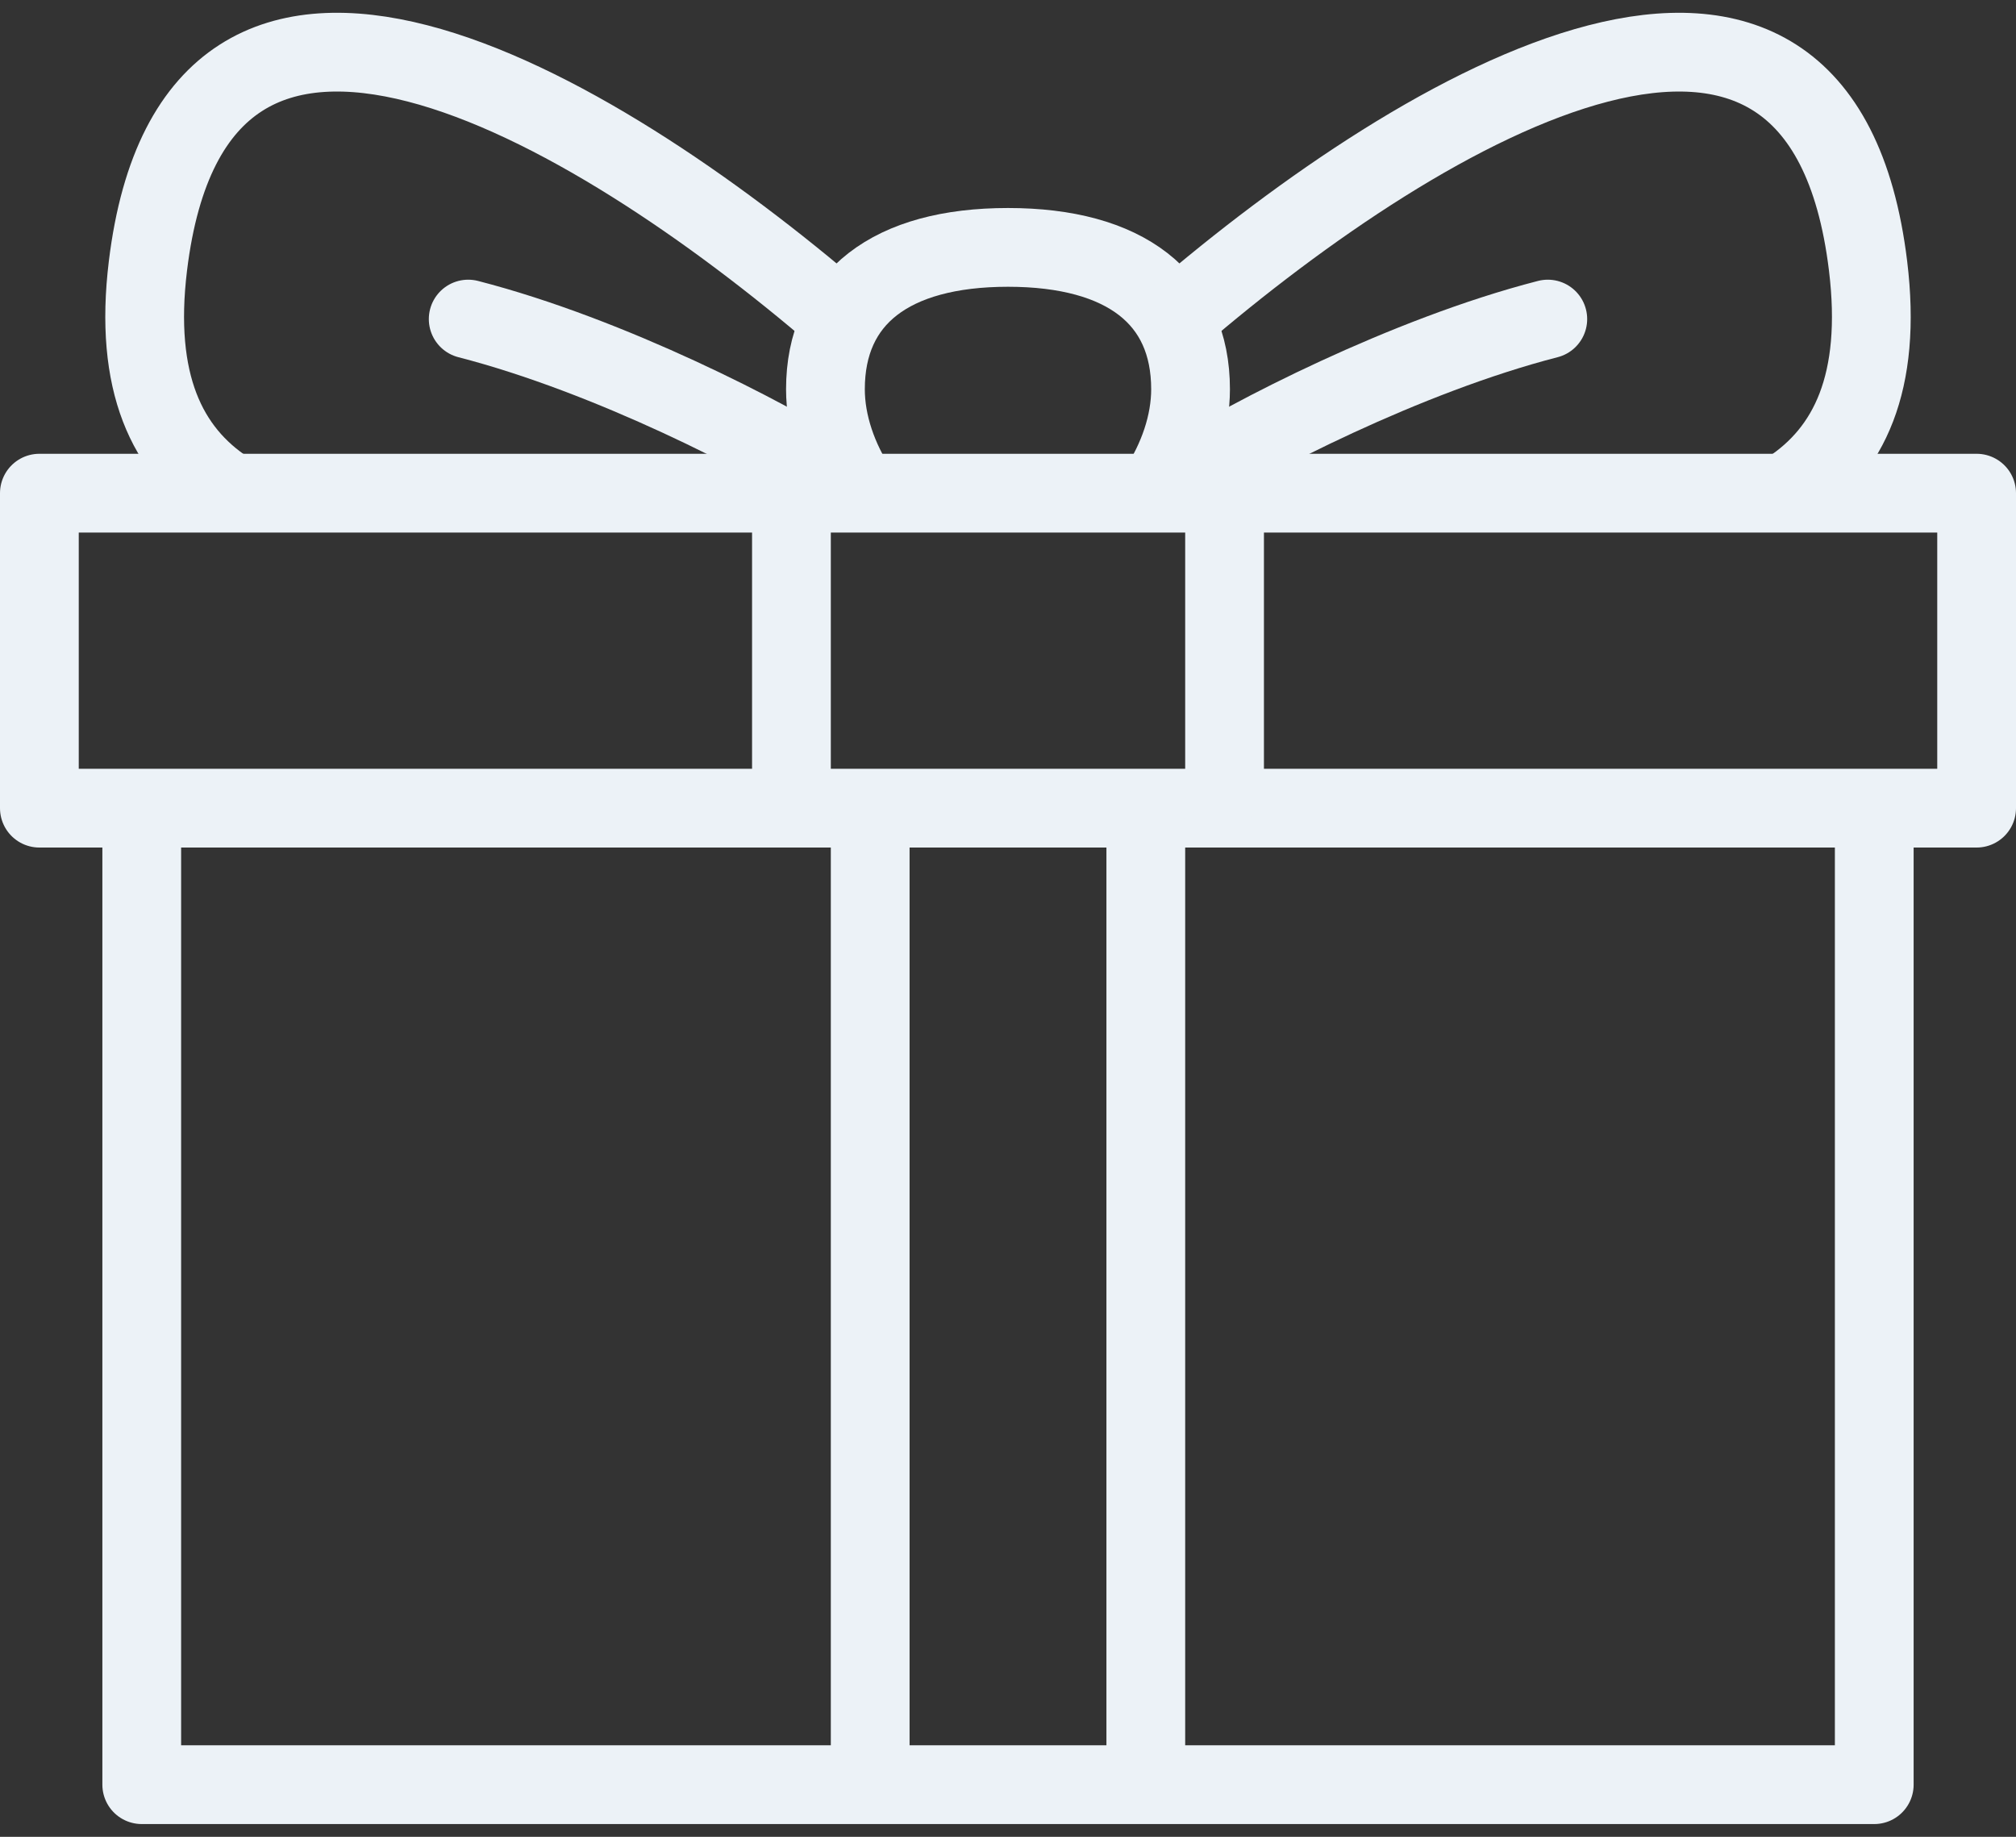
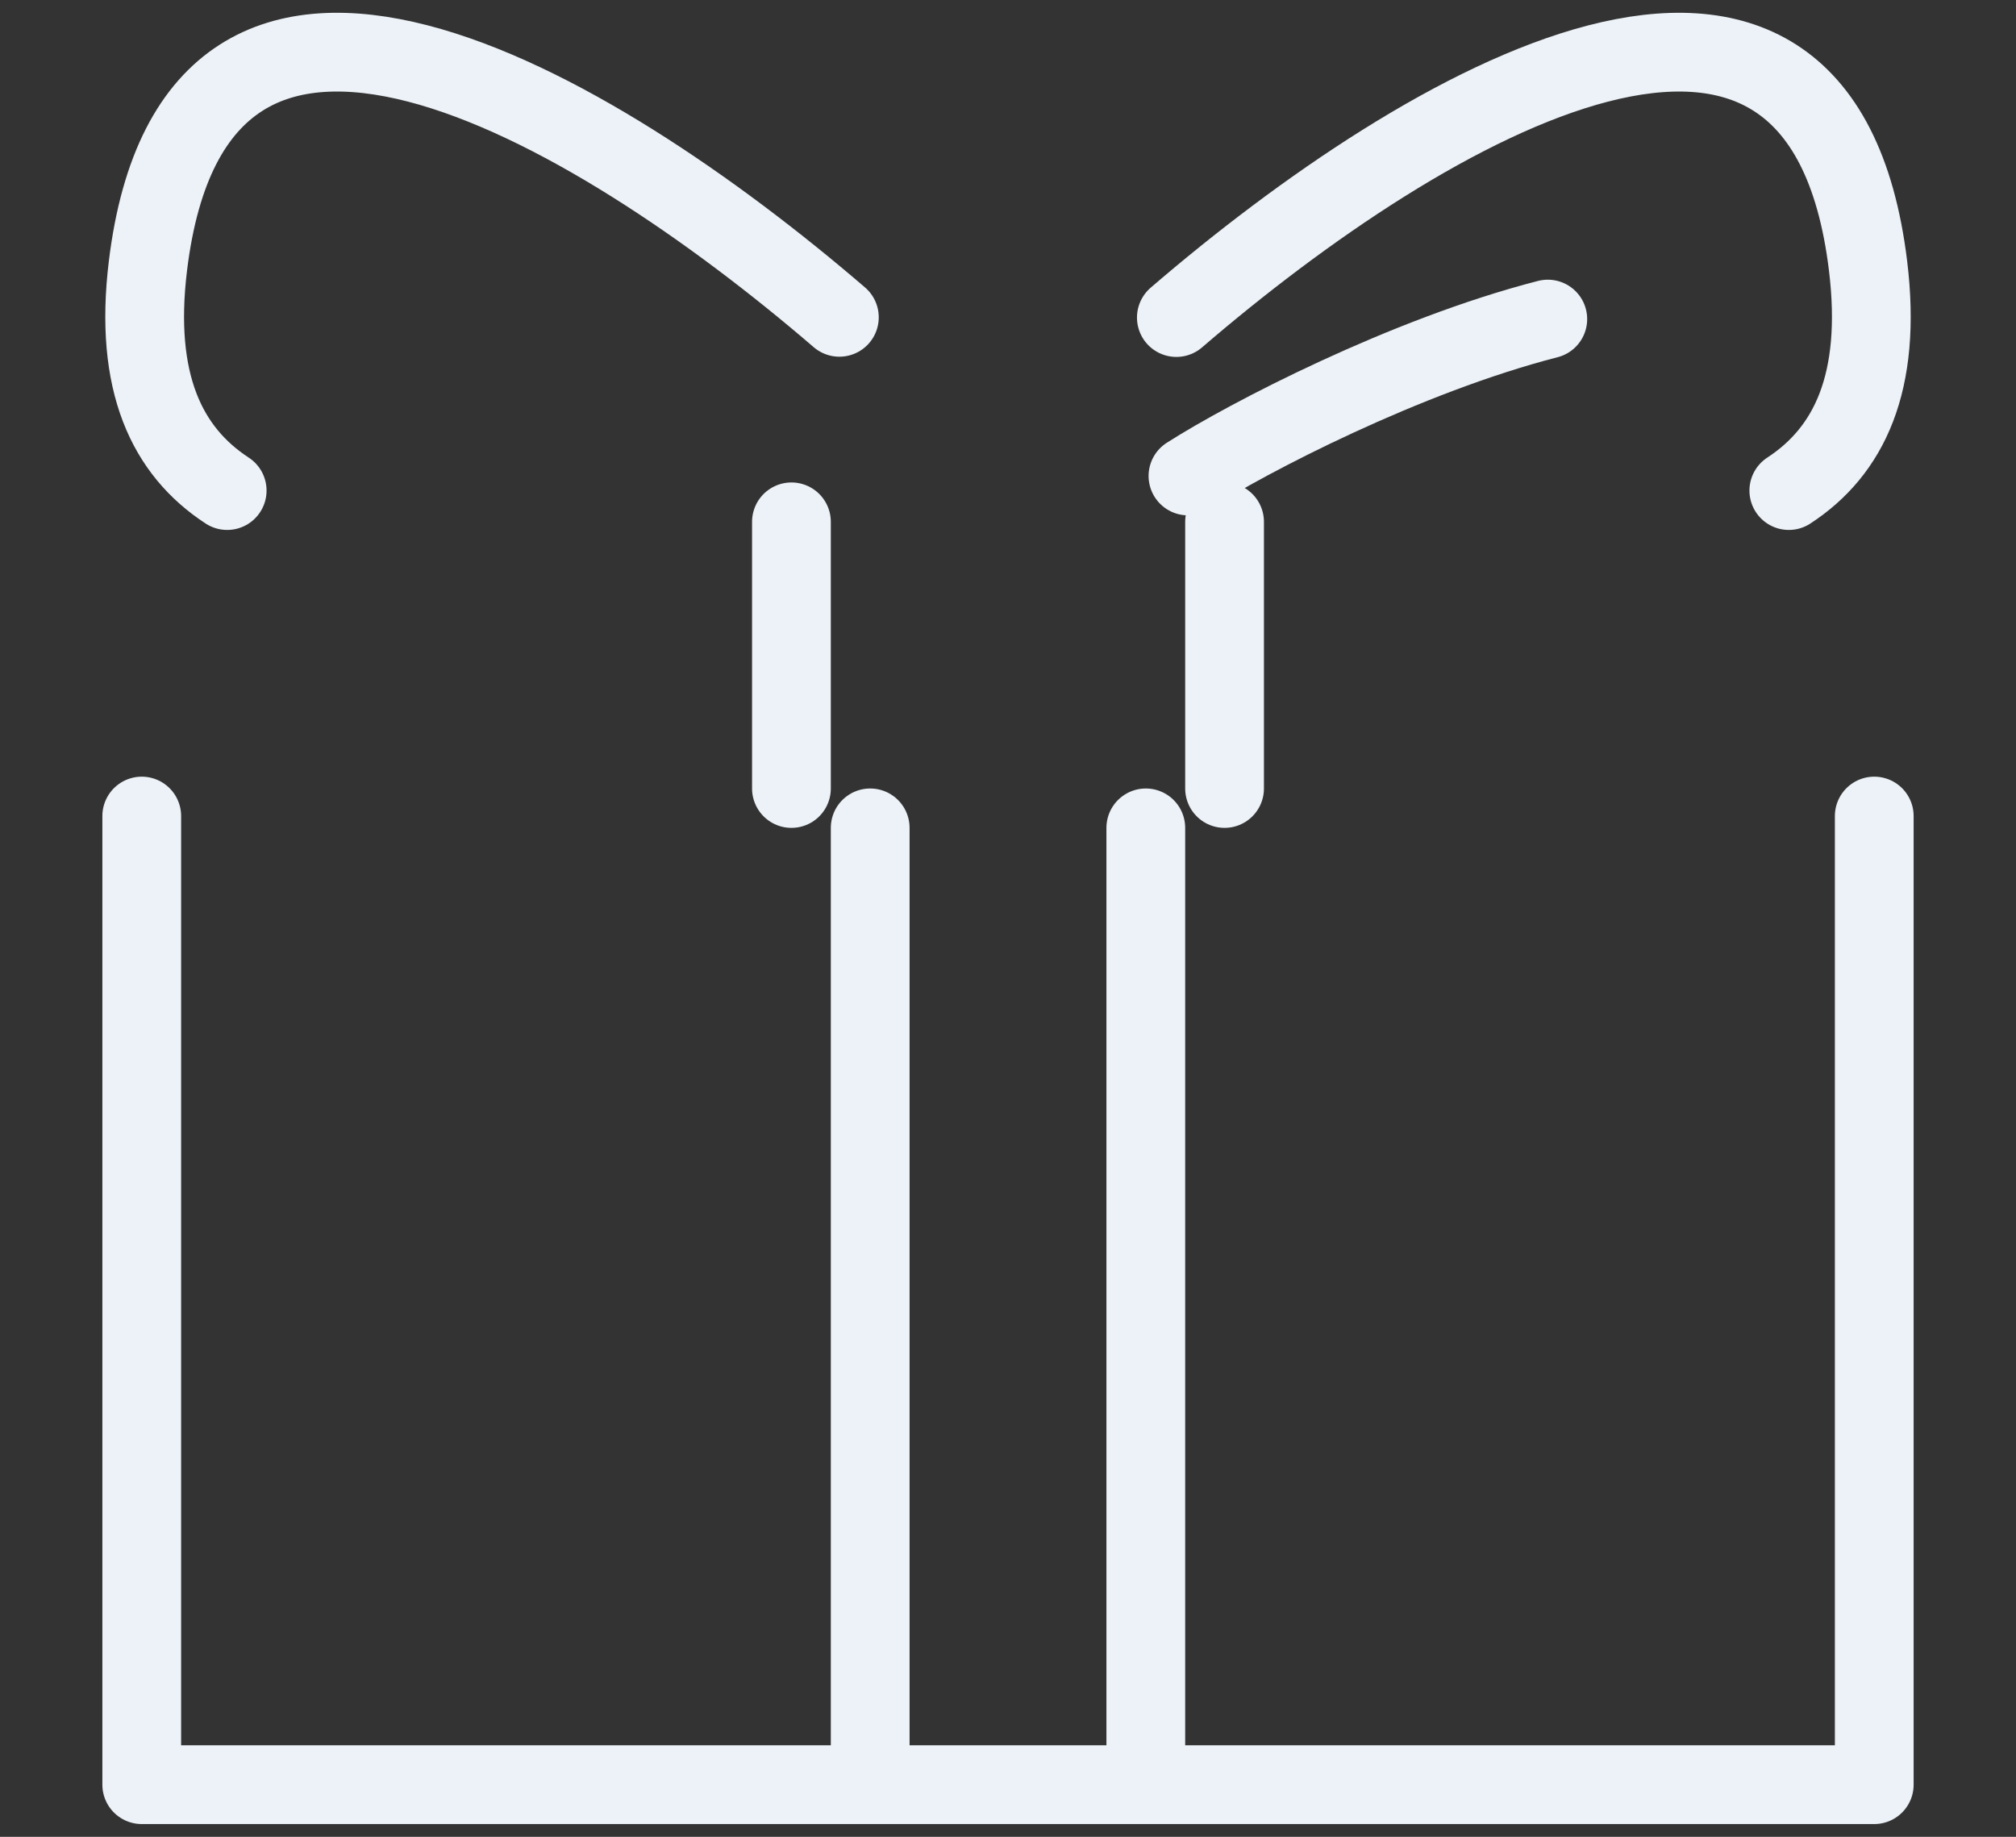
<svg xmlns="http://www.w3.org/2000/svg" width="45" height="41" viewBox="0 0 45 41" fill="none">
  <rect x="0" y="0" width="45" height="41" fill="#333333" stroke="none" />
  <path d="M3.164 18.215V39.836H41.836V18.215" stroke="#ECF2F7" stroke-width="1.758" stroke-miterlimit="22.926" stroke-linecap="round" stroke-linejoin="round" />
-   <path d="M44.121 11.008H0.879V18.039H44.121V11.008Z" stroke="#ECF2F7" stroke-width="1.758" stroke-miterlimit="22.926" stroke-linecap="round" stroke-linejoin="round" />
-   <path d="M19.16 10.95C18.701 10.253 18.425 9.455 18.425 8.688C18.425 6.653 19.885 5.522 22.5 5.522C25.115 5.522 26.575 6.653 26.575 8.688C26.575 9.455 26.299 10.253 25.84 10.95" stroke="#ECF2F7" stroke-width="1.758" stroke-miterlimit="22.926" stroke-linecap="round" stroke-linejoin="round" />
  <path d="M18.736 7.083C13.143 2.271 4.369 -2.835 3.302 5.935C2.985 8.542 3.727 10.073 5.071 10.95" stroke="#ECF2F7" stroke-width="1.758" stroke-miterlimit="22.926" stroke-linecap="round" stroke-linejoin="round" />
-   <path d="M18.483 10.624C17.148 9.772 13.63 7.94 10.451 7.122" stroke="#ECF2F7" stroke-width="1.758" stroke-miterlimit="22.926" stroke-linecap="round" stroke-linejoin="round" />
  <path d="M26.258 7.088C31.851 2.275 40.631 -2.838 41.698 5.935C42.015 8.542 41.273 10.073 39.929 10.95" stroke="#ECF2F7" stroke-width="1.758" stroke-miterlimit="22.926" stroke-linecap="round" stroke-linejoin="round" />
  <path d="M26.517 10.624C27.852 9.772 31.37 7.94 34.549 7.122" stroke="#ECF2F7" stroke-width="1.758" stroke-miterlimit="22.926" stroke-linecap="round" stroke-linejoin="round" />
  <path d="M17.666 11.648V17.6" stroke="#ECF2F7" stroke-width="1.758" stroke-miterlimit="22.926" stroke-linecap="round" stroke-linejoin="round" />
  <path d="M27.334 11.648V17.6" stroke="#ECF2F7" stroke-width="1.758" stroke-miterlimit="22.926" stroke-linecap="round" stroke-linejoin="round" />
  <path d="M19.424 39.397V18.479" stroke="#ECF2F7" stroke-width="1.758" stroke-miterlimit="22.926" stroke-linecap="round" stroke-linejoin="round" />
  <path d="M25.576 39.397V18.479" stroke="#ECF2F7" stroke-width="1.758" stroke-miterlimit="22.926" stroke-linecap="round" stroke-linejoin="round" />
</svg>